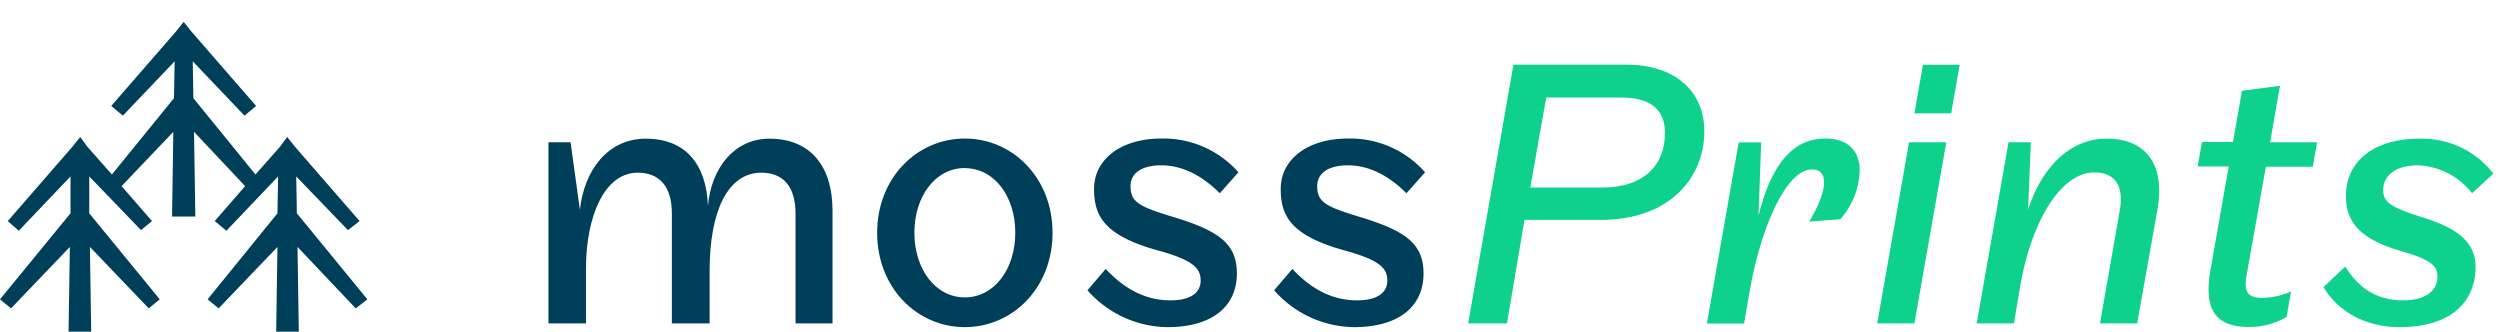
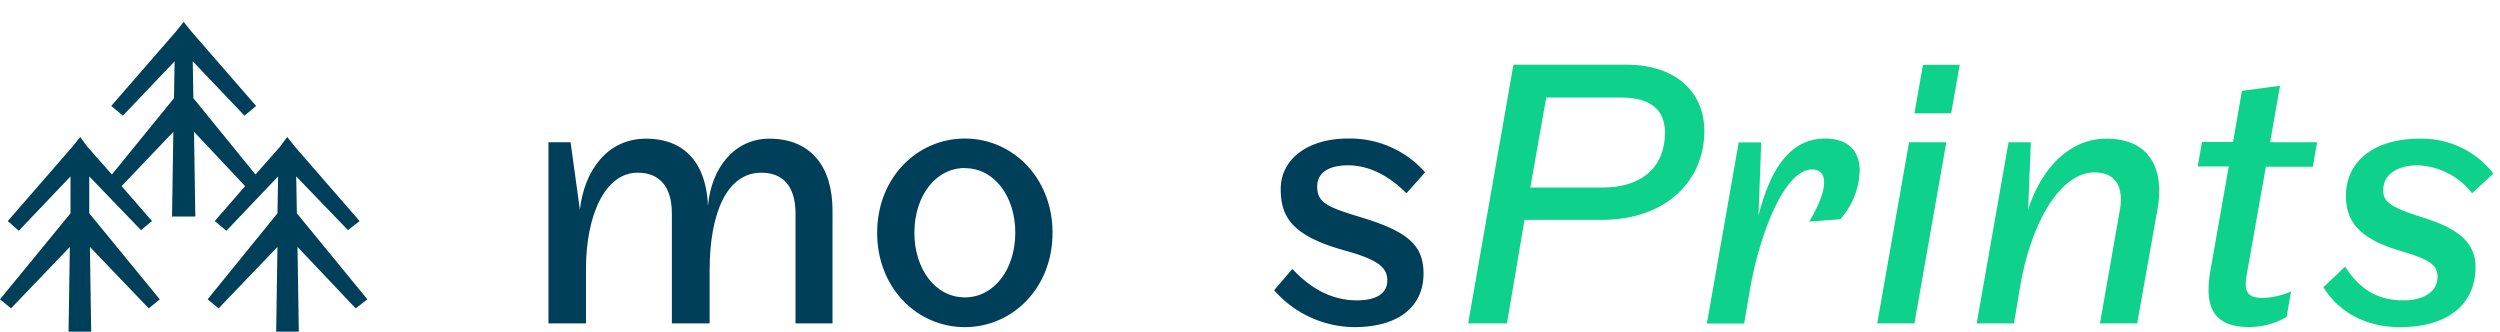
<svg xmlns="http://www.w3.org/2000/svg" viewBox="0 0 386.54 51.28">
  <polygon points="56.8 46.28 45.9 32.98 45.8 27.28 53.8 35.58 55.6 34.18 45.6 22.68 44.4 21.18 43.3 22.68 39.5 26.98 29.9 15.18 29.8 9.48 37.8 17.88 39.6 16.38 29.6 4.88 28.4 3.38 27.2 4.88 17.2 16.38 19 17.88 27 9.48 26.9 15.18 17.3 26.98 13.5 22.68 12.4 21.18 11.2 22.68 1.2 34.18 2.9 35.68 10.9 27.28 10.9 32.98 0 46.28 1.7 47.68 10.8 38.18 10.6 51.28 14.1 51.28 13.9 38.18 23 47.68 24.7 46.28 13.8 32.98 13.8 27.28 21.8 35.58 23.5 34.18 18.8 28.78 26.8 20.38 26.6 33.48 30.2 33.48 30 20.38 37.9 28.78 33.2 34.18 35 35.68 43 27.28 42.9 32.98 32.1 46.28 33.8 47.68 42.9 38.18 42.7 51.28 46.2 51.28 46 38.18 55 47.68 56.8 46.28" style="fill:#003f59" />
  <path d="M103.88,50v-17c0-4.26-2-6.3-5.28-6.3-5.1,0-8,6.66-8,14.88V50H84.8V22h3.42l1.44,10.44c.66-6.06,4.26-11,10.2-11,6.24,0,9.36,4.08,9.6,10.38.54-6,4.2-10.38,9.48-10.38,6.48,0,9.78,4.38,9.78,11.1V50H123v-17c0-4.26-2-6.3-5.28-6.3-5.28,0-8,6.12-8,15.12V50Z" style="fill:#003f59" />
  <path d="M149.18,50.58c-7.38,0-13.56-6.06-13.56-14.58s6.18-14.58,13.56-14.58S162.74,27.48,162.74,36,156.56,50.58,149.18,50.58Zm0-24.6c-4.56,0-7.8,4.38-7.8,10s3.24,10,7.8,10,7.8-4.38,7.8-10S153.74,26,149.18,26Z" style="fill:#003f59" />
-   <path d="M188.6,29.88c-2.46-2.46-5.52-4.32-9.06-4.32-2.7,0-4.74,1-4.74,3.24,0,2.52,1.44,3.18,6.78,4.8,7.08,2.16,9.66,4.2,9.66,8.7,0,5-3.72,8.28-10.74,8.28a16.68,16.68,0,0,1-12.36-5.7l2.82-3.3c2.46,2.64,5.7,4.86,10,4.86,3.24,0,4.68-1.26,4.68-3.06s-1-3.12-6.48-4.62c-8.28-2.28-10-5.22-10-9.54,0-4.62,4.2-7.8,10.38-7.8a15.44,15.44,0,0,1,11.94,5.22Z" style="fill:#003f59" />
  <path d="M217.46,29.88c-2.46-2.46-5.52-4.32-9.06-4.32-2.7,0-4.74,1-4.74,3.24,0,2.52,1.44,3.18,6.78,4.8,7.08,2.16,9.66,4.2,9.66,8.7,0,5-3.72,8.28-10.74,8.28A16.68,16.68,0,0,1,197,44.88l2.82-3.3c2.46,2.64,5.7,4.86,10,4.86,3.24,0,4.68-1.26,4.68-3.06s-1-3.12-6.48-4.62c-8.28-2.28-10-5.22-10-9.54,0-4.62,4.2-7.8,10.38-7.8a15.44,15.44,0,0,1,11.94,5.22Z" style="fill:#003f59" />
  <path d="M247.53,34H235.71L233,50h-6l7-40h17.46c7.5,0,12.06,4.08,12.06,10.32C263.49,27.72,257.91,34,247.53,34Zm.18-5c6.42,0,9.72-3.42,9.72-8.46,0-3.48-2.1-5.46-6.78-5.46H239.07L236.61,29Z" style="fill:#0ed18b" />
  <path d="M287.54,26.4a11.9,11.9,0,0,1-3,7.5l-4.79.36c.78-1.38,2.28-4,2.28-6.06,0-1.2-.54-2-1.86-2-4.32,0-8.16,10.2-9.6,18.6l-.9,5.22h-5.76l4.92-28h3.48l-.42,11.34c2-8,5.34-11.94,10.32-11.94C285.87,21.42,287.54,23.46,287.54,26.4Z" style="fill:#0ed18b" />
-   <path d="M290.25,50l4.92-28h5.76L296,50ZM296,17.52l1.32-7.5H303l-1.32,7.5Z" style="fill:#0ed18b" />
+   <path d="M290.25,50l4.92-28h5.76L296,50M296,17.52l1.32-7.5H303l-1.32,7.5Z" style="fill:#0ed18b" />
  <path d="M324.69,50l3.05-17.4a9.52,9.52,0,0,0,.18-1.74c0-2.76-1.44-4.2-4.08-4.2-5.45,0-9.83,8.1-11.45,17.4l-1,5.94h-5.76l4.92-28H314l-.42,10.44c1.8-5.76,5.94-11,12.12-11,5.45,0,8.15,3.12,8.15,8.1a17,17,0,0,1-.3,3L330.44,50Z" style="fill:#0ed18b" />
  <path d="M353.54,49a11.36,11.36,0,0,1-5.82,1.56c-4.74,0-6.24-2.34-6.24-5.76a16.54,16.54,0,0,1,.3-3.06l2.82-16h-4.8l.66-3.78h4.8l1.38-7.92,5.88-.78L351,22h7.26l-.66,3.78h-7.26l-2.94,16.56a8.86,8.86,0,0,0-.18,1.62c0,1.2.48,2.1,2.52,2.1a11.42,11.42,0,0,0,4.5-1Z" style="fill:#0ed18b" />
  <path d="M382.22,29.88a11.18,11.18,0,0,0-8.34-4.32c-3.54,0-5.4,1.62-5.4,3.84,0,1.8,1.08,2.64,6.06,4.2,4.8,1.5,8.22,3.48,8.22,7.68,0,5.22-3.6,9.3-11.76,9.3-5.28,0-9.54-2.46-11.76-6.18l3.36-3.18c1.92,3,4.5,5.22,9,5.22,3.3,0,5.28-1.44,5.28-3.66,0-1.8-1.26-2.7-5.76-4-6.54-1.92-8.4-4.68-8.4-8.52,0-5.22,4.2-8.82,11.4-8.82a14,14,0,0,1,11.4,5.4Z" style="fill:#0ed18b" />
</svg>